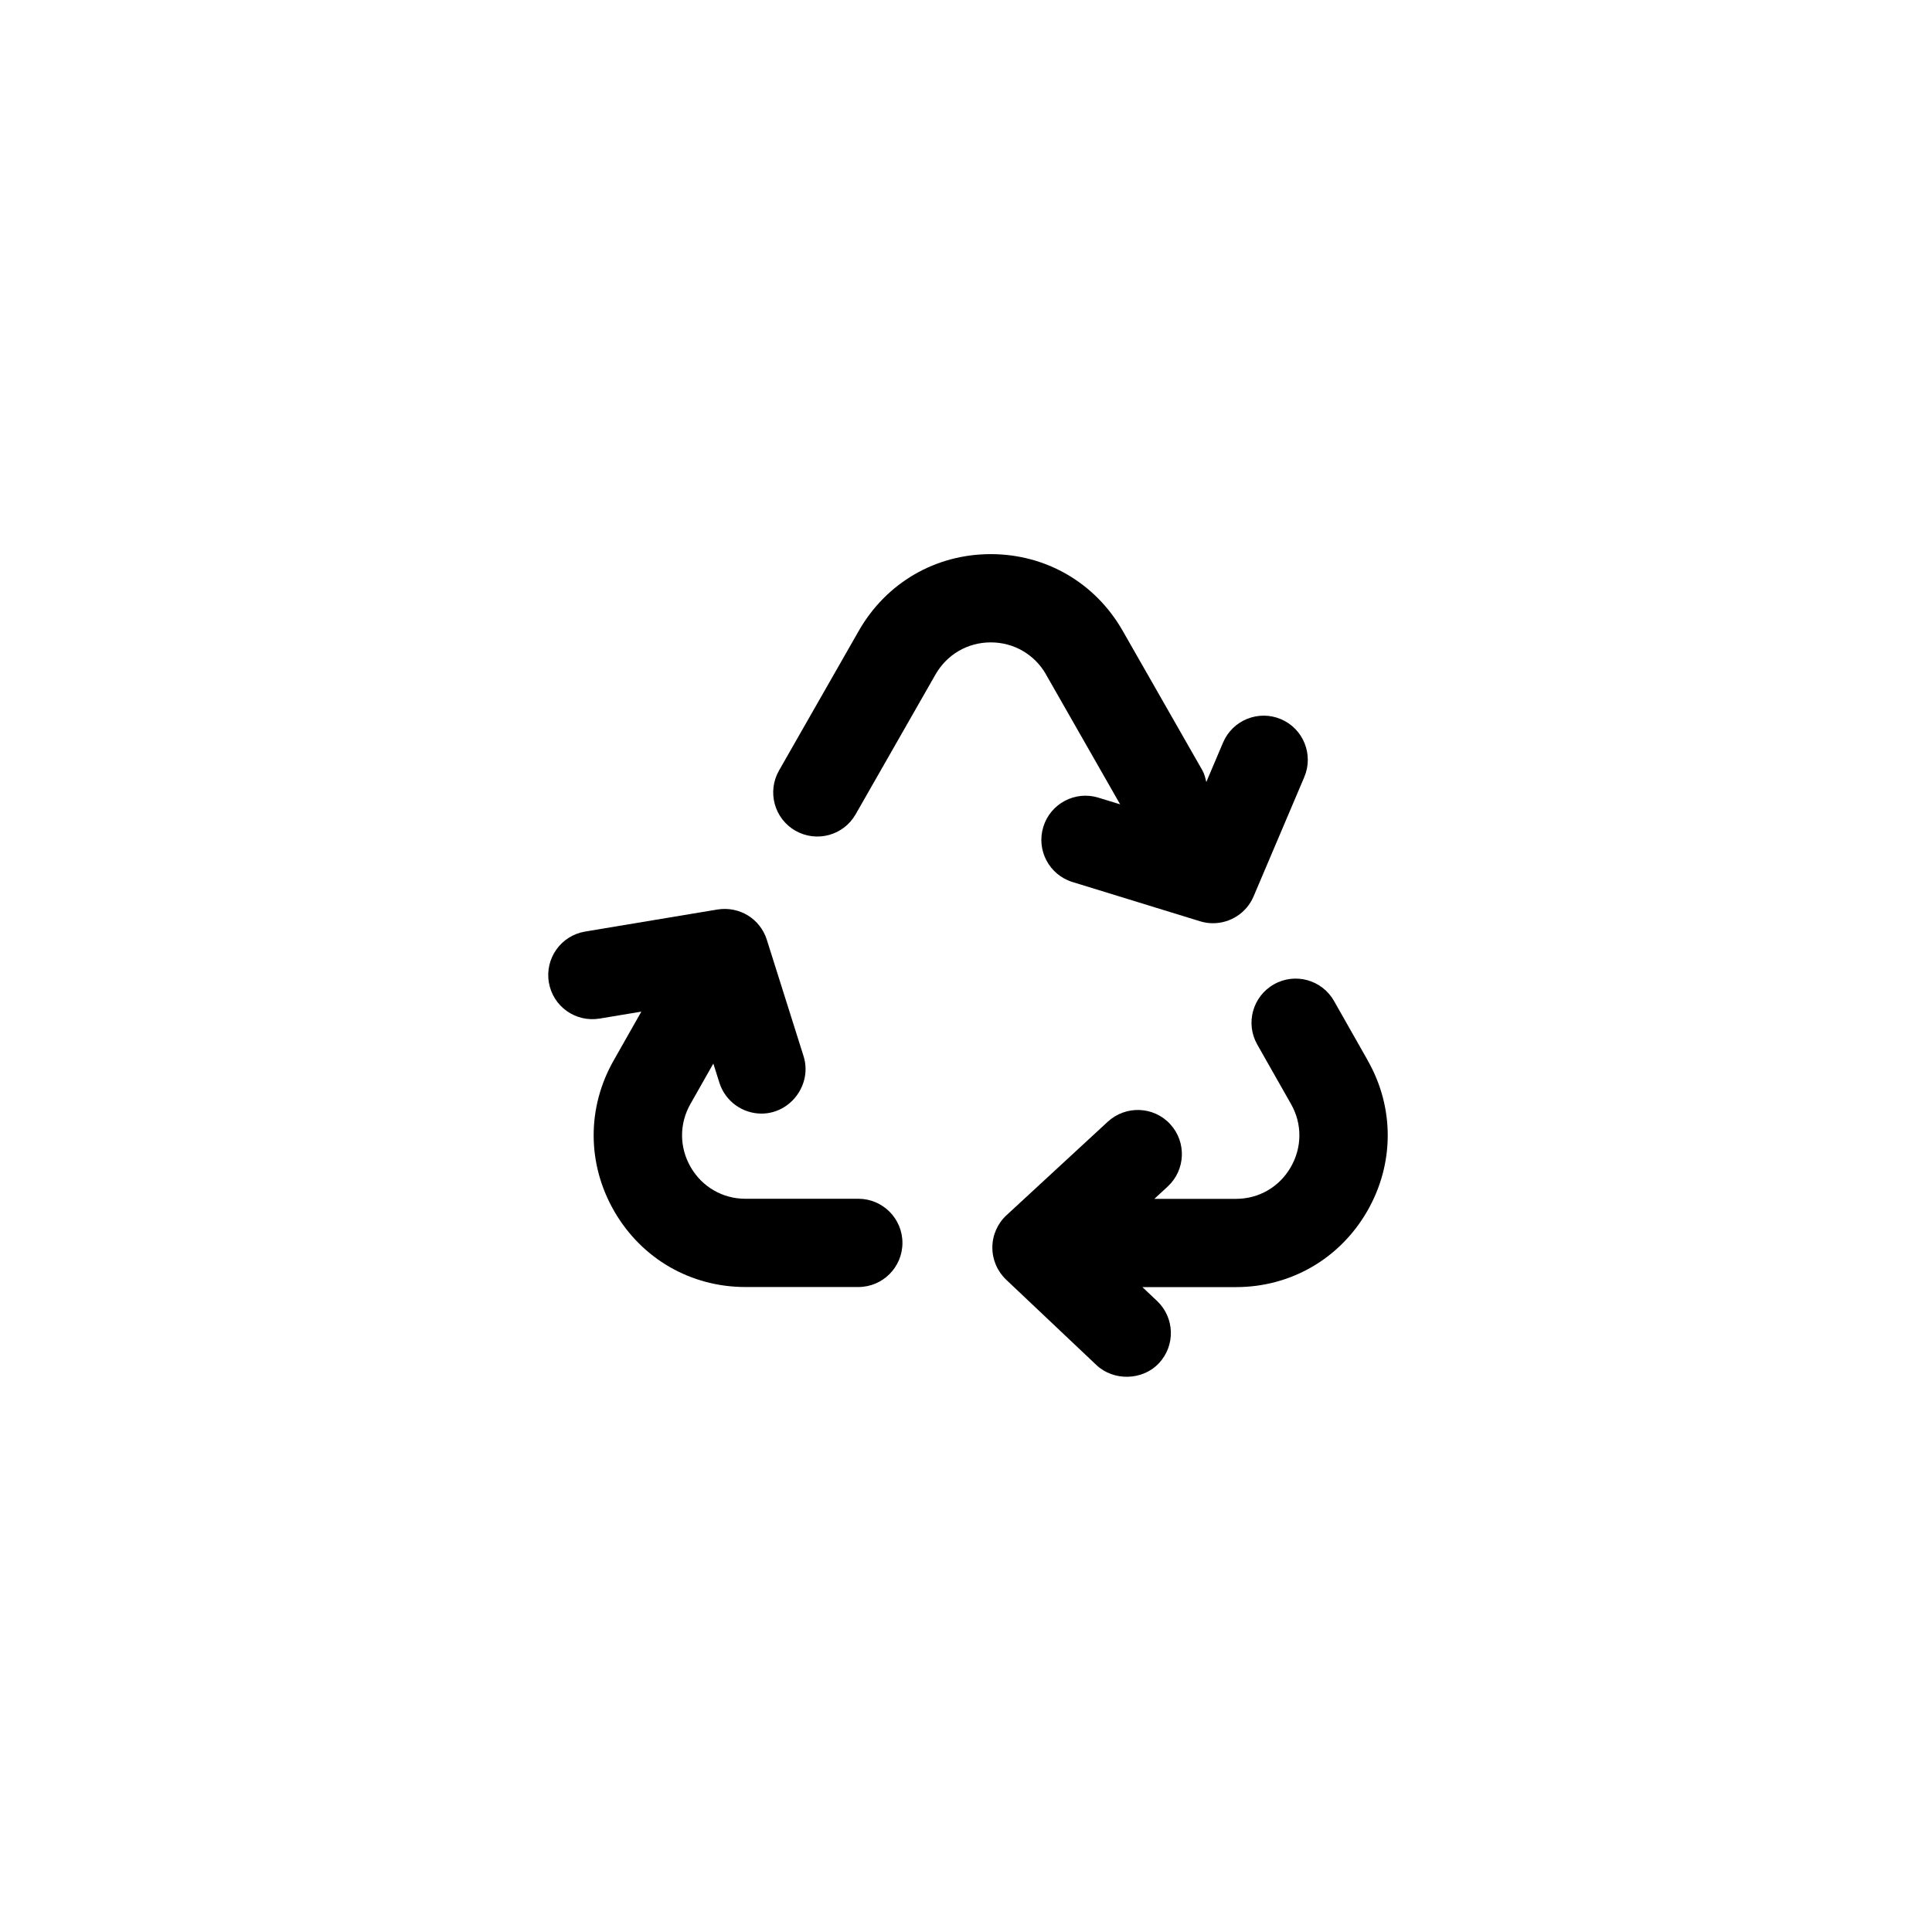
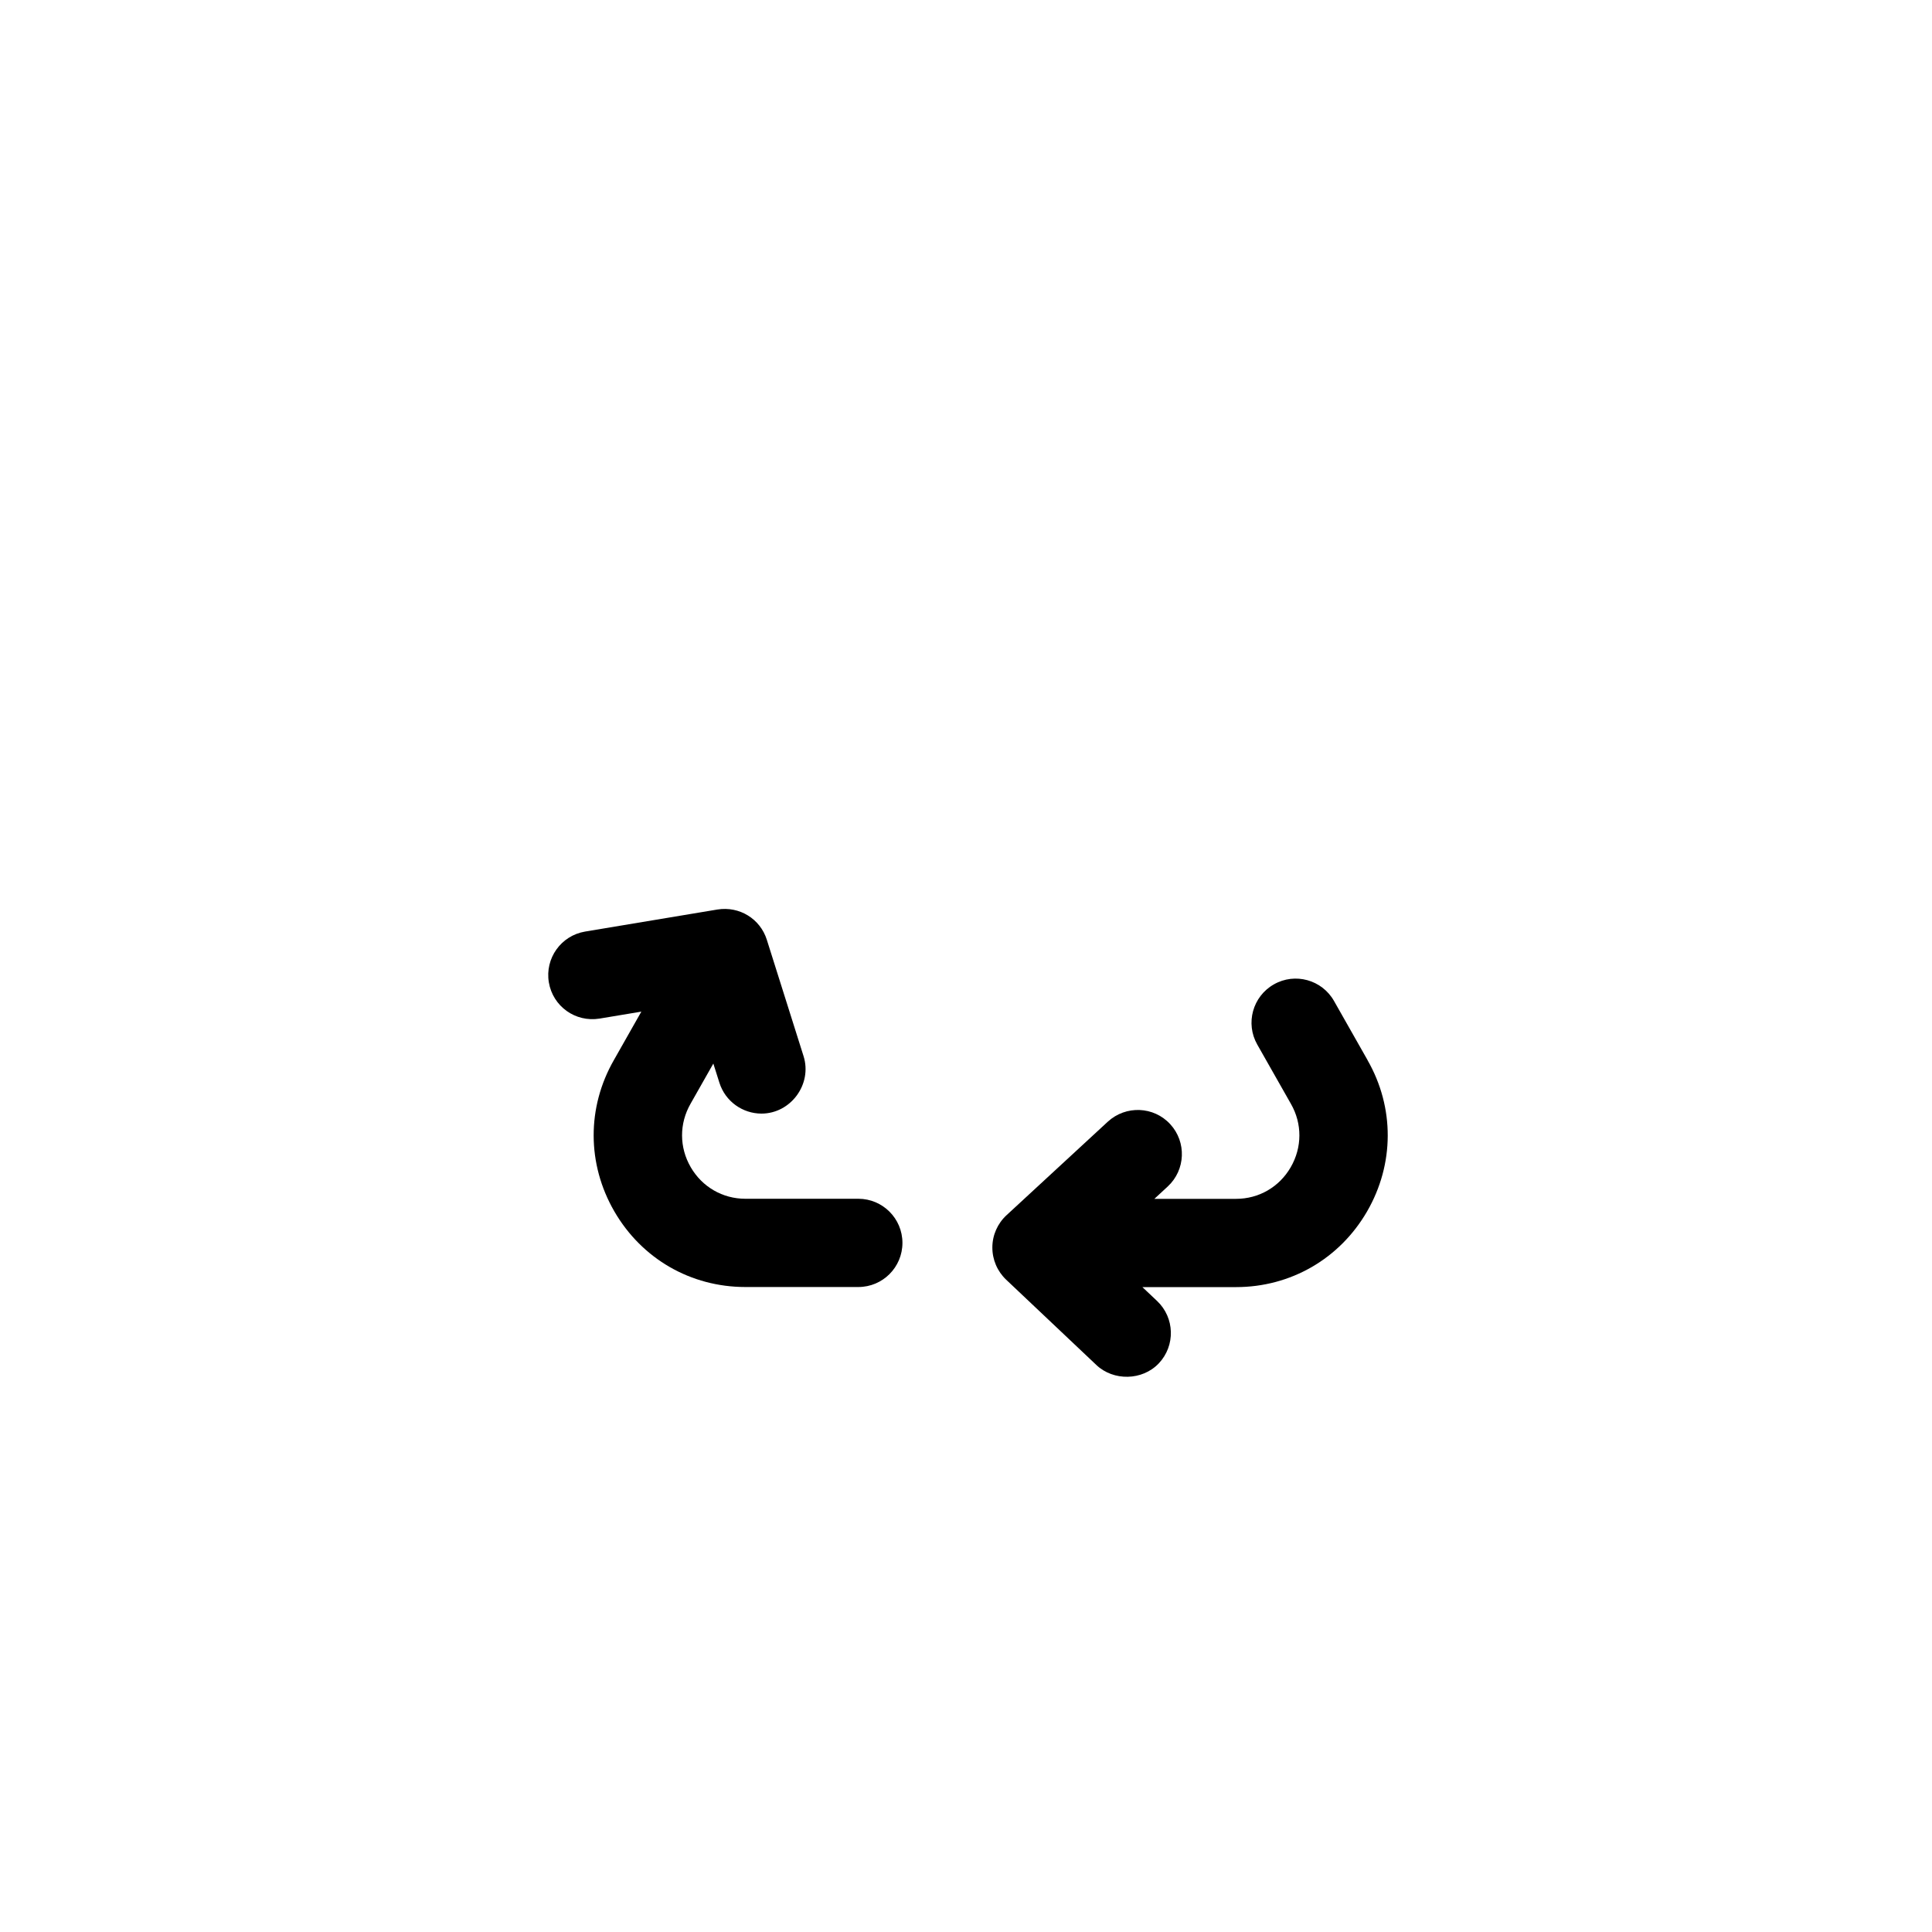
<svg xmlns="http://www.w3.org/2000/svg" id="recycle" viewBox="0 0 500 500">
-   <path d="M270.69,174.53l19.2,33.63-5.61-1.72c-6.01-1.87-12.42,1.52-14.27,7.55-1.86,6.03,1.52,12.42,7.56,14.28l32.99,10.15c1.12.35,2.24.51,3.36.51,4.48,0,8.68-2.64,10.51-6.95l13.12-30.88c2.46-5.8-.24-12.51-6.04-14.98-5.83-2.46-12.51.25-14.98,6.04l-4.34,10.23c-.25-1.01-.45-2.03-.99-2.98l-20.68-36.21c-7.1-12.4-19.86-19.79-34.12-19.79s-27.01,7.39-34.12,19.8l-20.67,36.2c-3.13,5.48-1.23,12.46,4.25,15.58,5.5,3.13,12.46,1.22,15.58-4.25l20.67-36.19c2.98-5.2,8.33-8.3,14.3-8.3s11.33,3.11,14.3,8.29Z" />
  <path d="M222.13,310.24h-29.23c-5.89,0-11.17-3.06-14.14-8.17-2.98-5.14-3-11.28-.03-16.45l5.88-10.37,1.57,4.96c1.54,4.87,6.04,7.98,10.88,7.99,7.6,0,13.19-7.62,10.9-14.87,0,0-9.51-30.13-9.51-30.13-1.71-5.41-7.08-8.73-12.77-7.82l-34.26,5.71c-6.22,1.04-10.42,6.92-9.38,13.14,1.04,6.21,6.86,10.4,13.14,9.38l10.8-1.8-7.08,12.49c-7.05,12.28-7.01,26.94.09,39.21,7.1,12.26,19.77,19.57,33.91,19.57h29.23c6.31,0,11.42-5.11,11.42-11.42s-5.11-11.42-11.42-11.42Z" />
  <path d="M353.92,274.35l-8.68-15.3c-3.11-5.49-10.1-7.42-15.57-4.29-5.48,3.11-7.41,10.08-4.29,15.57l8.71,15.35c2.94,5.13,2.92,11.26-.06,16.41-2.97,5.12-8.25,8.17-14.14,8.17h-21.14l3.45-3.19c4.63-4.28,4.92-11.5.65-16.14s-11.49-4.91-16.14-.65l-26.22,24.21c-2.33,2.15-3.66,5.16-3.67,8.33s1.28,6.19,3.57,8.36c0,0,23.34,22.07,23.37,22.1,4.38,4.14,11.85,4.08,16.14-.45,4.33-4.58,4.13-11.81-.45-16.14l-3.8-3.59h24.23c14.14,0,26.81-7.32,33.91-19.57,7.1-12.27,7.14-26.93.12-39.17Z" />
</svg>